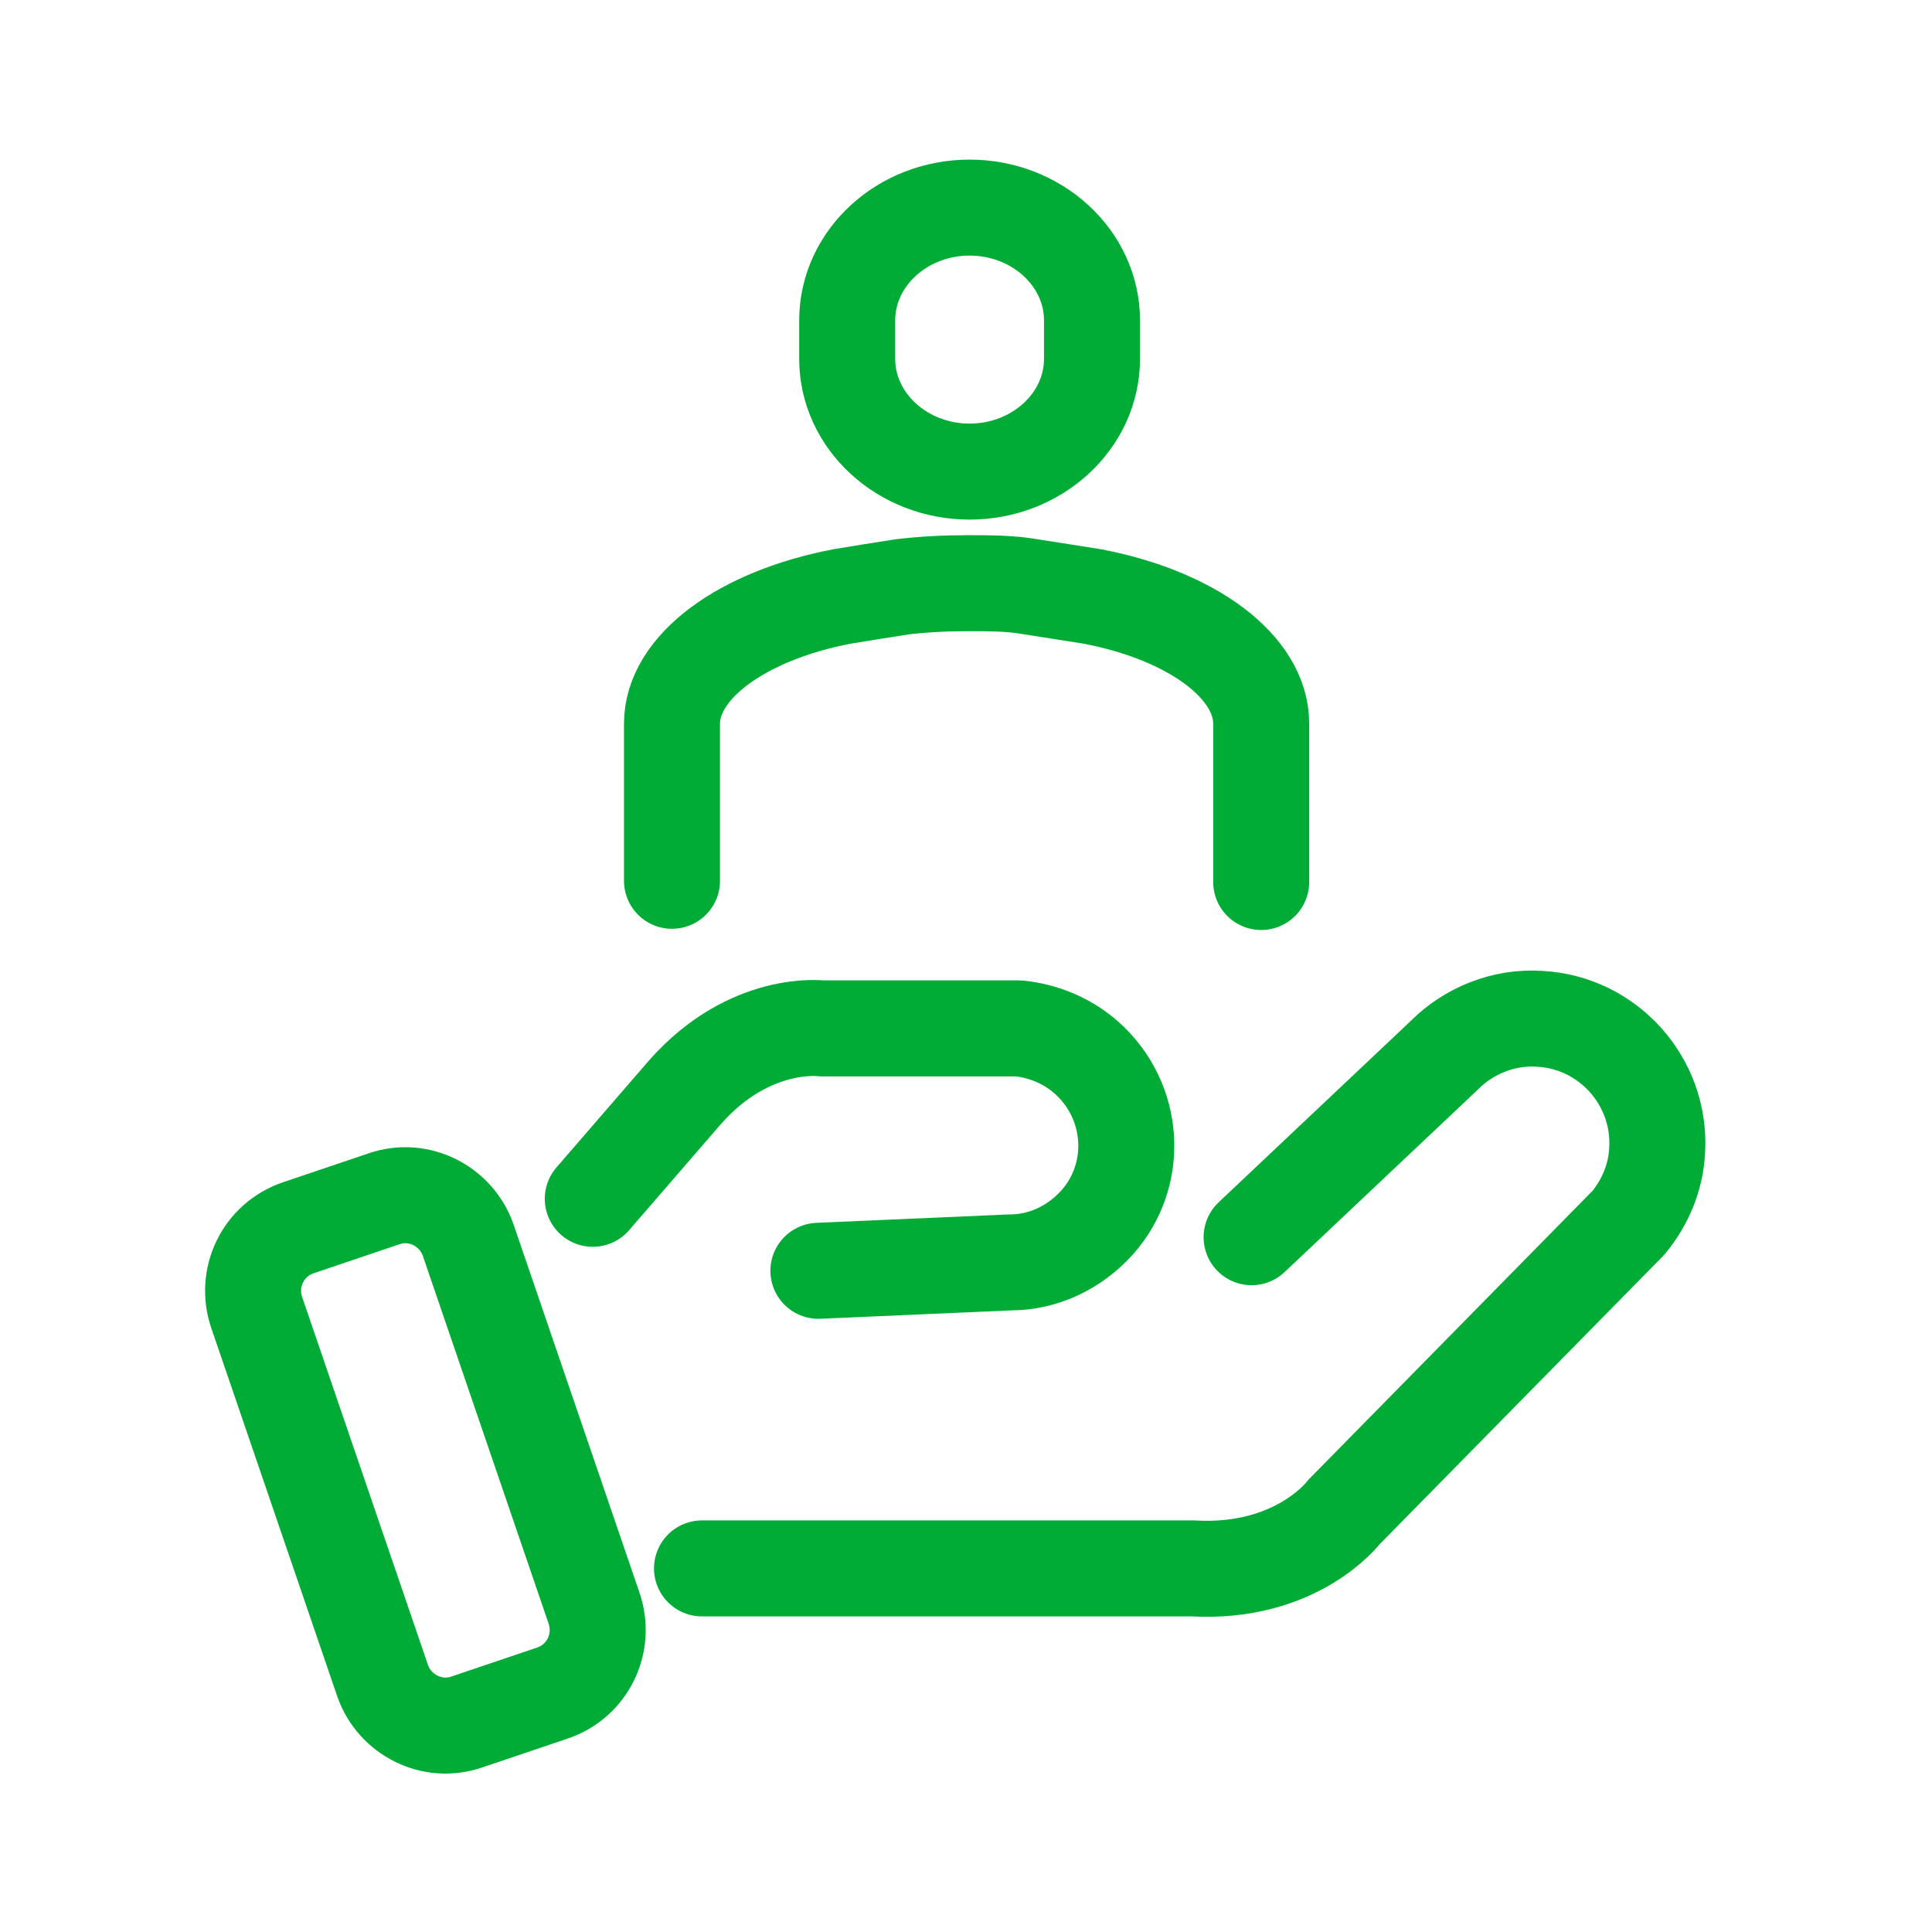
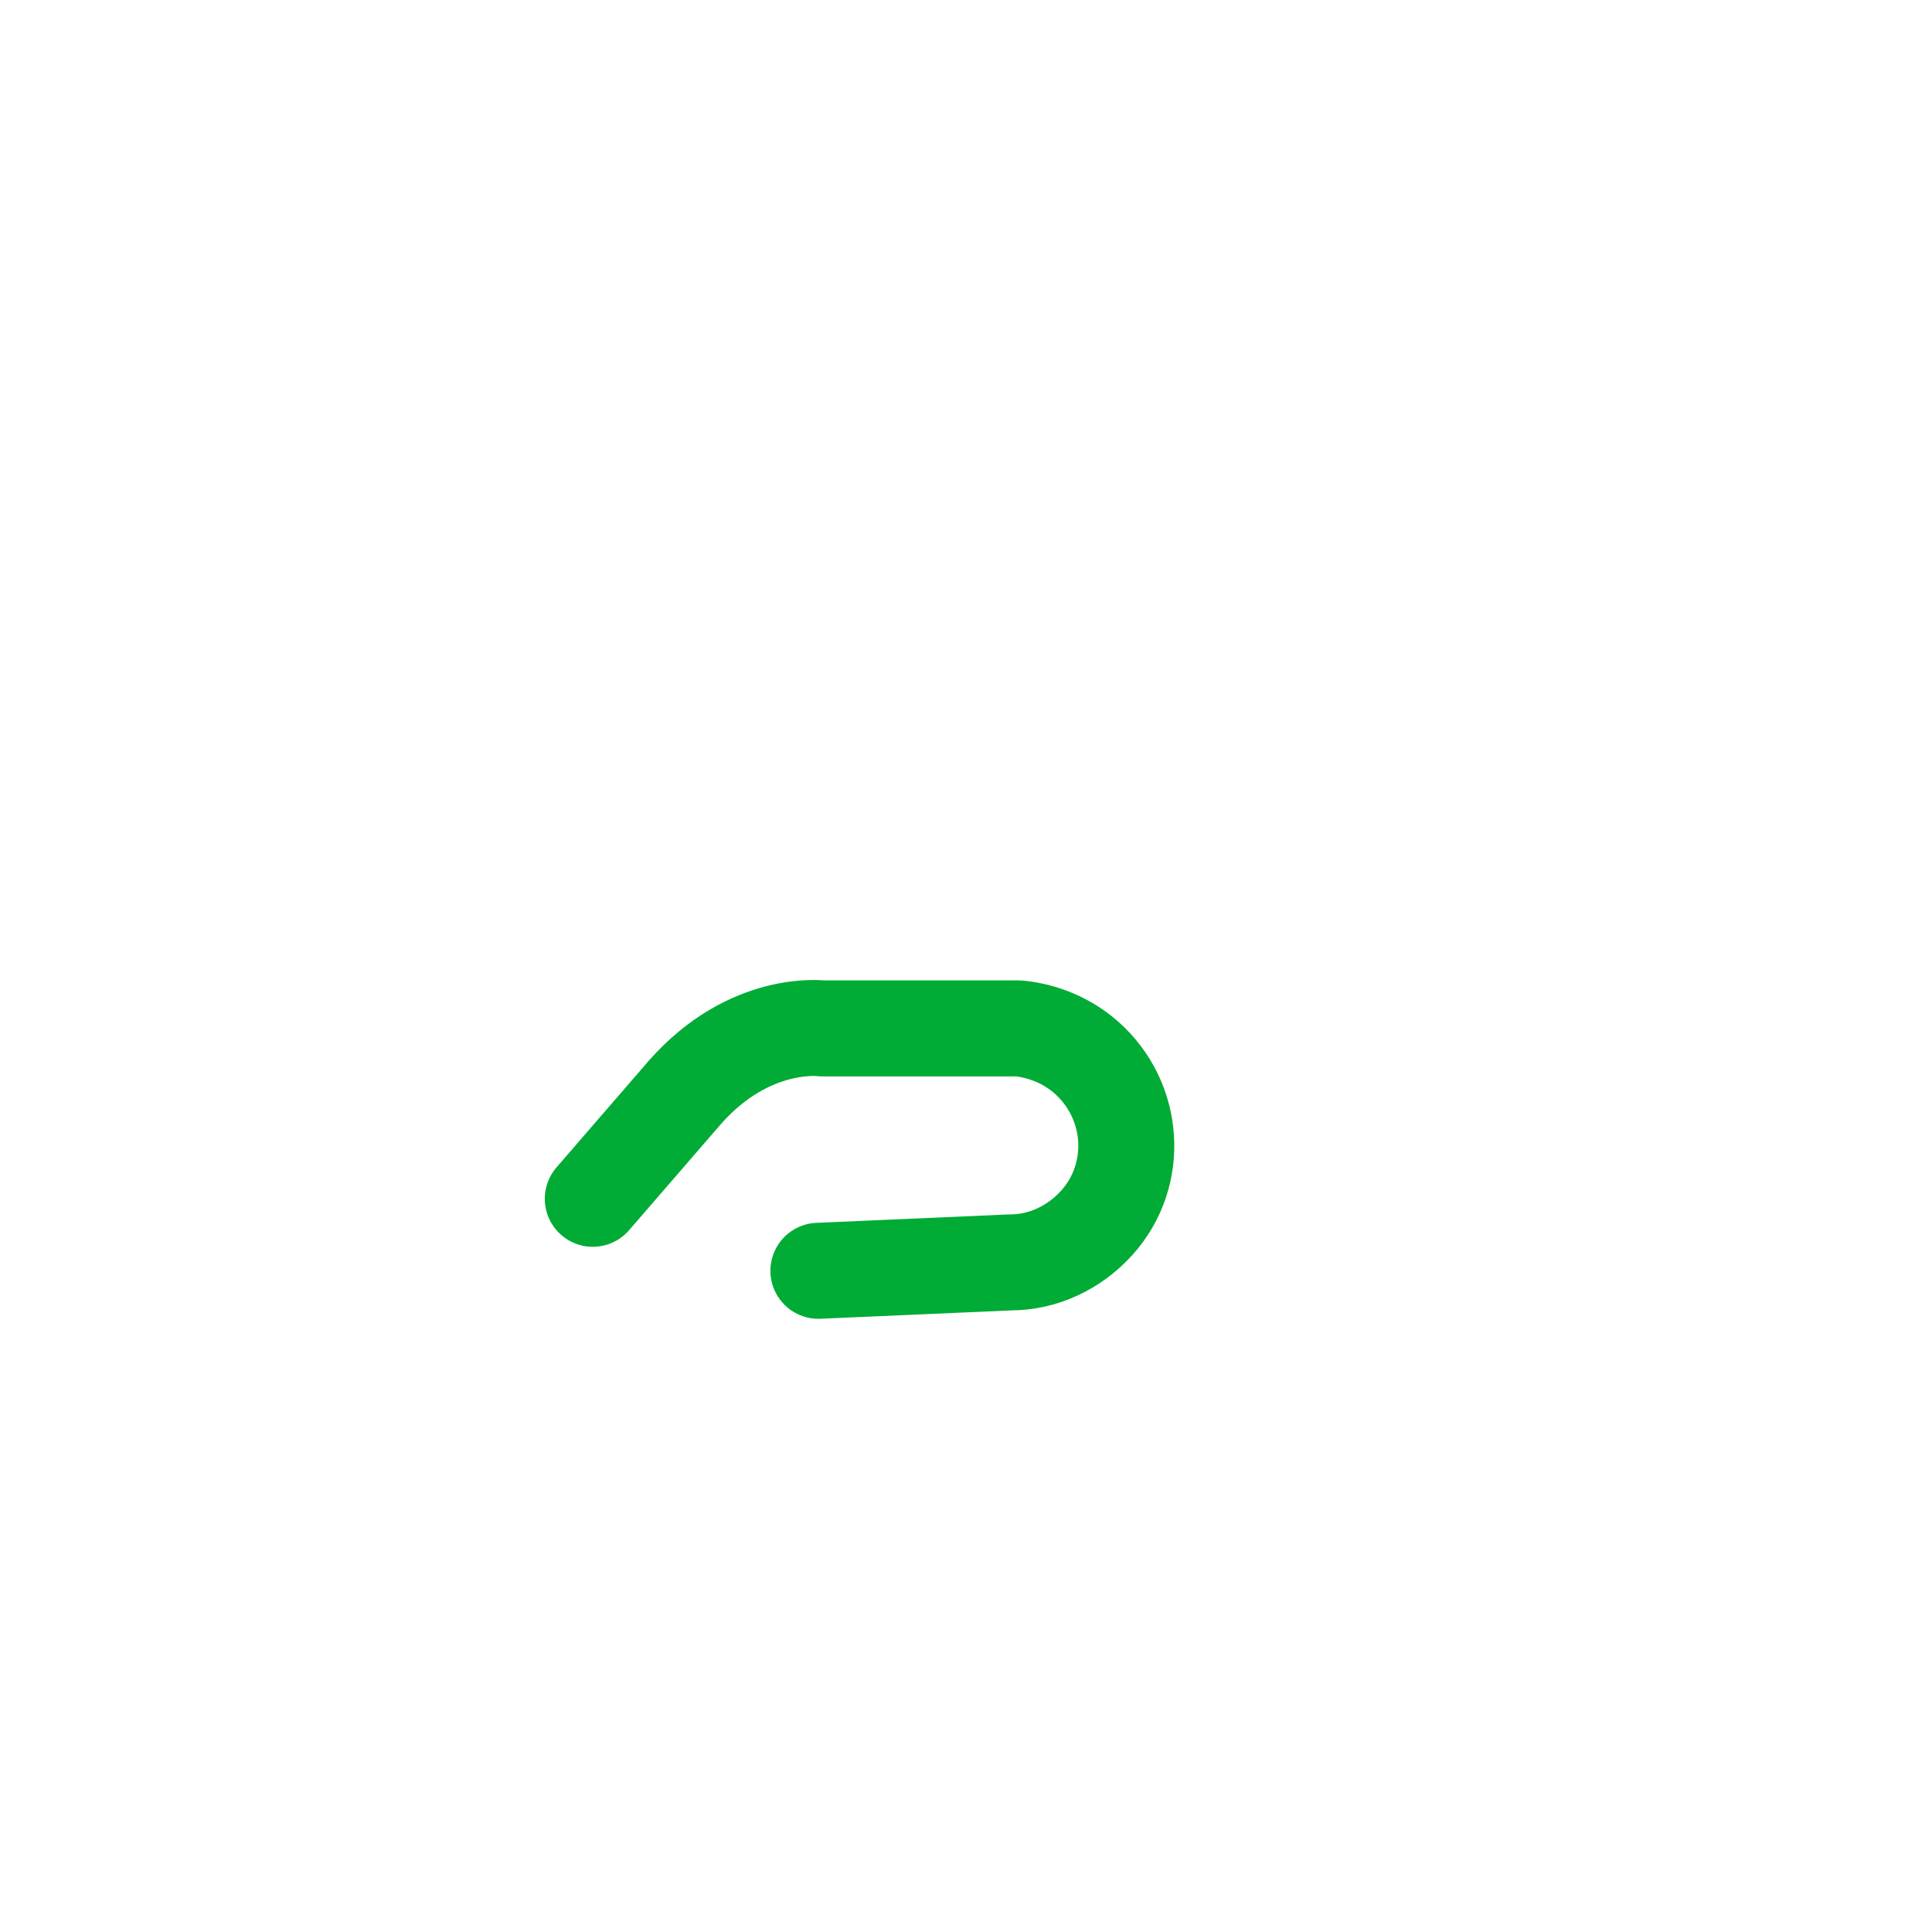
<svg xmlns="http://www.w3.org/2000/svg" id="Warstwa_1" version="1.1" viewBox="0 0 161 161">
  <defs>
    <style>
      .st0 {
        fill: none;
        stroke: #00ac35;
        stroke-linecap: round;
        stroke-linejoin: round;
        stroke-width: 8px;
      }
    </style>
  </defs>
  <g id="ikonka">
-     <path class="st0" d="M91,29.9c0,5.2-4.6,9.4-10.2,9.4h0c-5.6,0-10.2-4.2-10.2-9.4v-3.2c0-5.2,4.6-9.4,10.2-9.4h0c5.6,0,10.2,4.2,10.2,9.4v3.2Z" />
-     <path class="st0" d="M56,73.4v-13.1c0-4.7,5.8-9,14.2-10.6,1.2-.2,3.7-.6,5-.8,1.7-.2,3.5-.3,5.4-.3s3.6,0,5.3.3c1.3.2,3.8.6,5.1.8,8.4,1.6,14.1,5.9,14.1,10.6v13.2" />
    <path class="st0" d="M68.2,105.9l16-.7c2.7,0,5.3-1.2,7.2-3.3,3.6-4,3.2-10.2-.9-13.8-1.6-1.4-3.6-2.2-5.6-2.4h-16.4s-6-.8-11.4,5.3l-7.7,8.9" />
-     <path class="st0" d="M58.5,130.7h40.9c8.7.5,12.6-4.7,12.6-4.7l23.7-24.1c1.4-1.7,2.3-3.8,2.4-6.1.3-5.7-4.1-10.6-9.8-10.9-3-.2-5.9,1-7.9,3l-16.1,15.2" />
-     <path class="st0" d="M49.5,134c1,2.9-.5,6.1-3.5,7.1l-7.1,2.4c-2.9,1-6-.6-7-3.4l-10.5-30.7c-1-2.9.5-6.1,3.5-7.1l7.1-2.4c2.9-1,6,.6,7,3.4l10.5,30.7Z" />
  </g>
</svg>